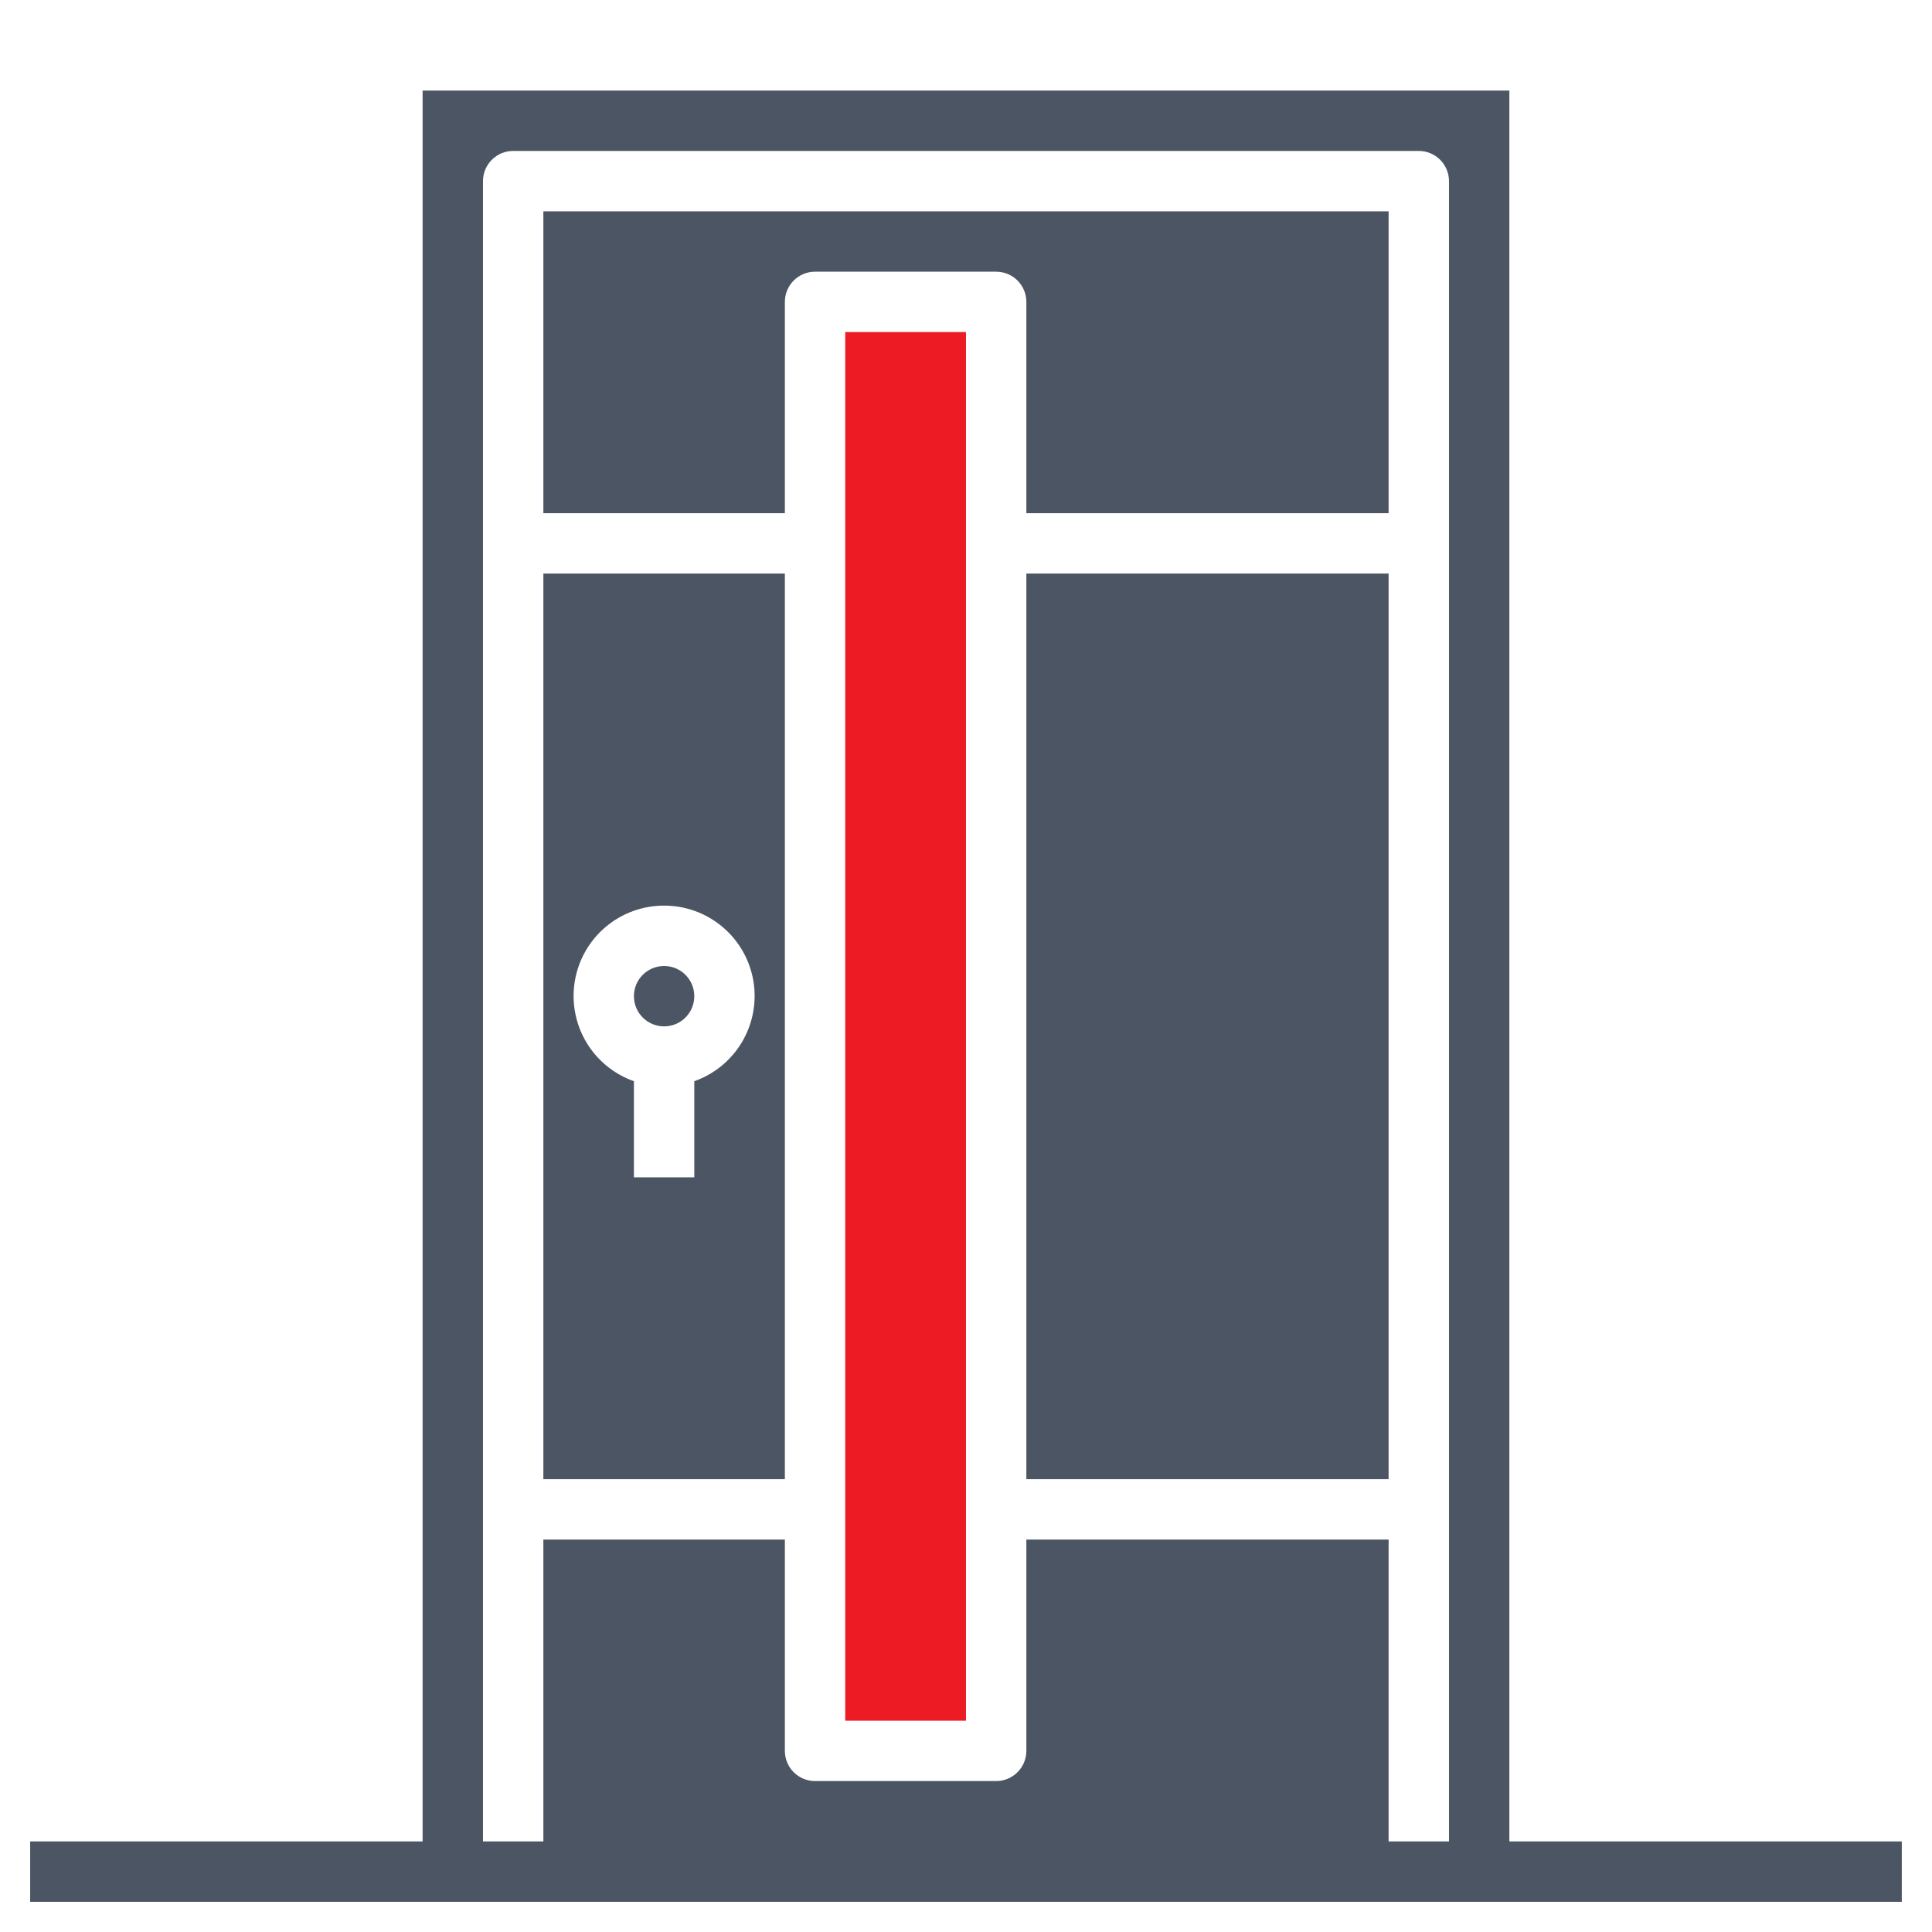
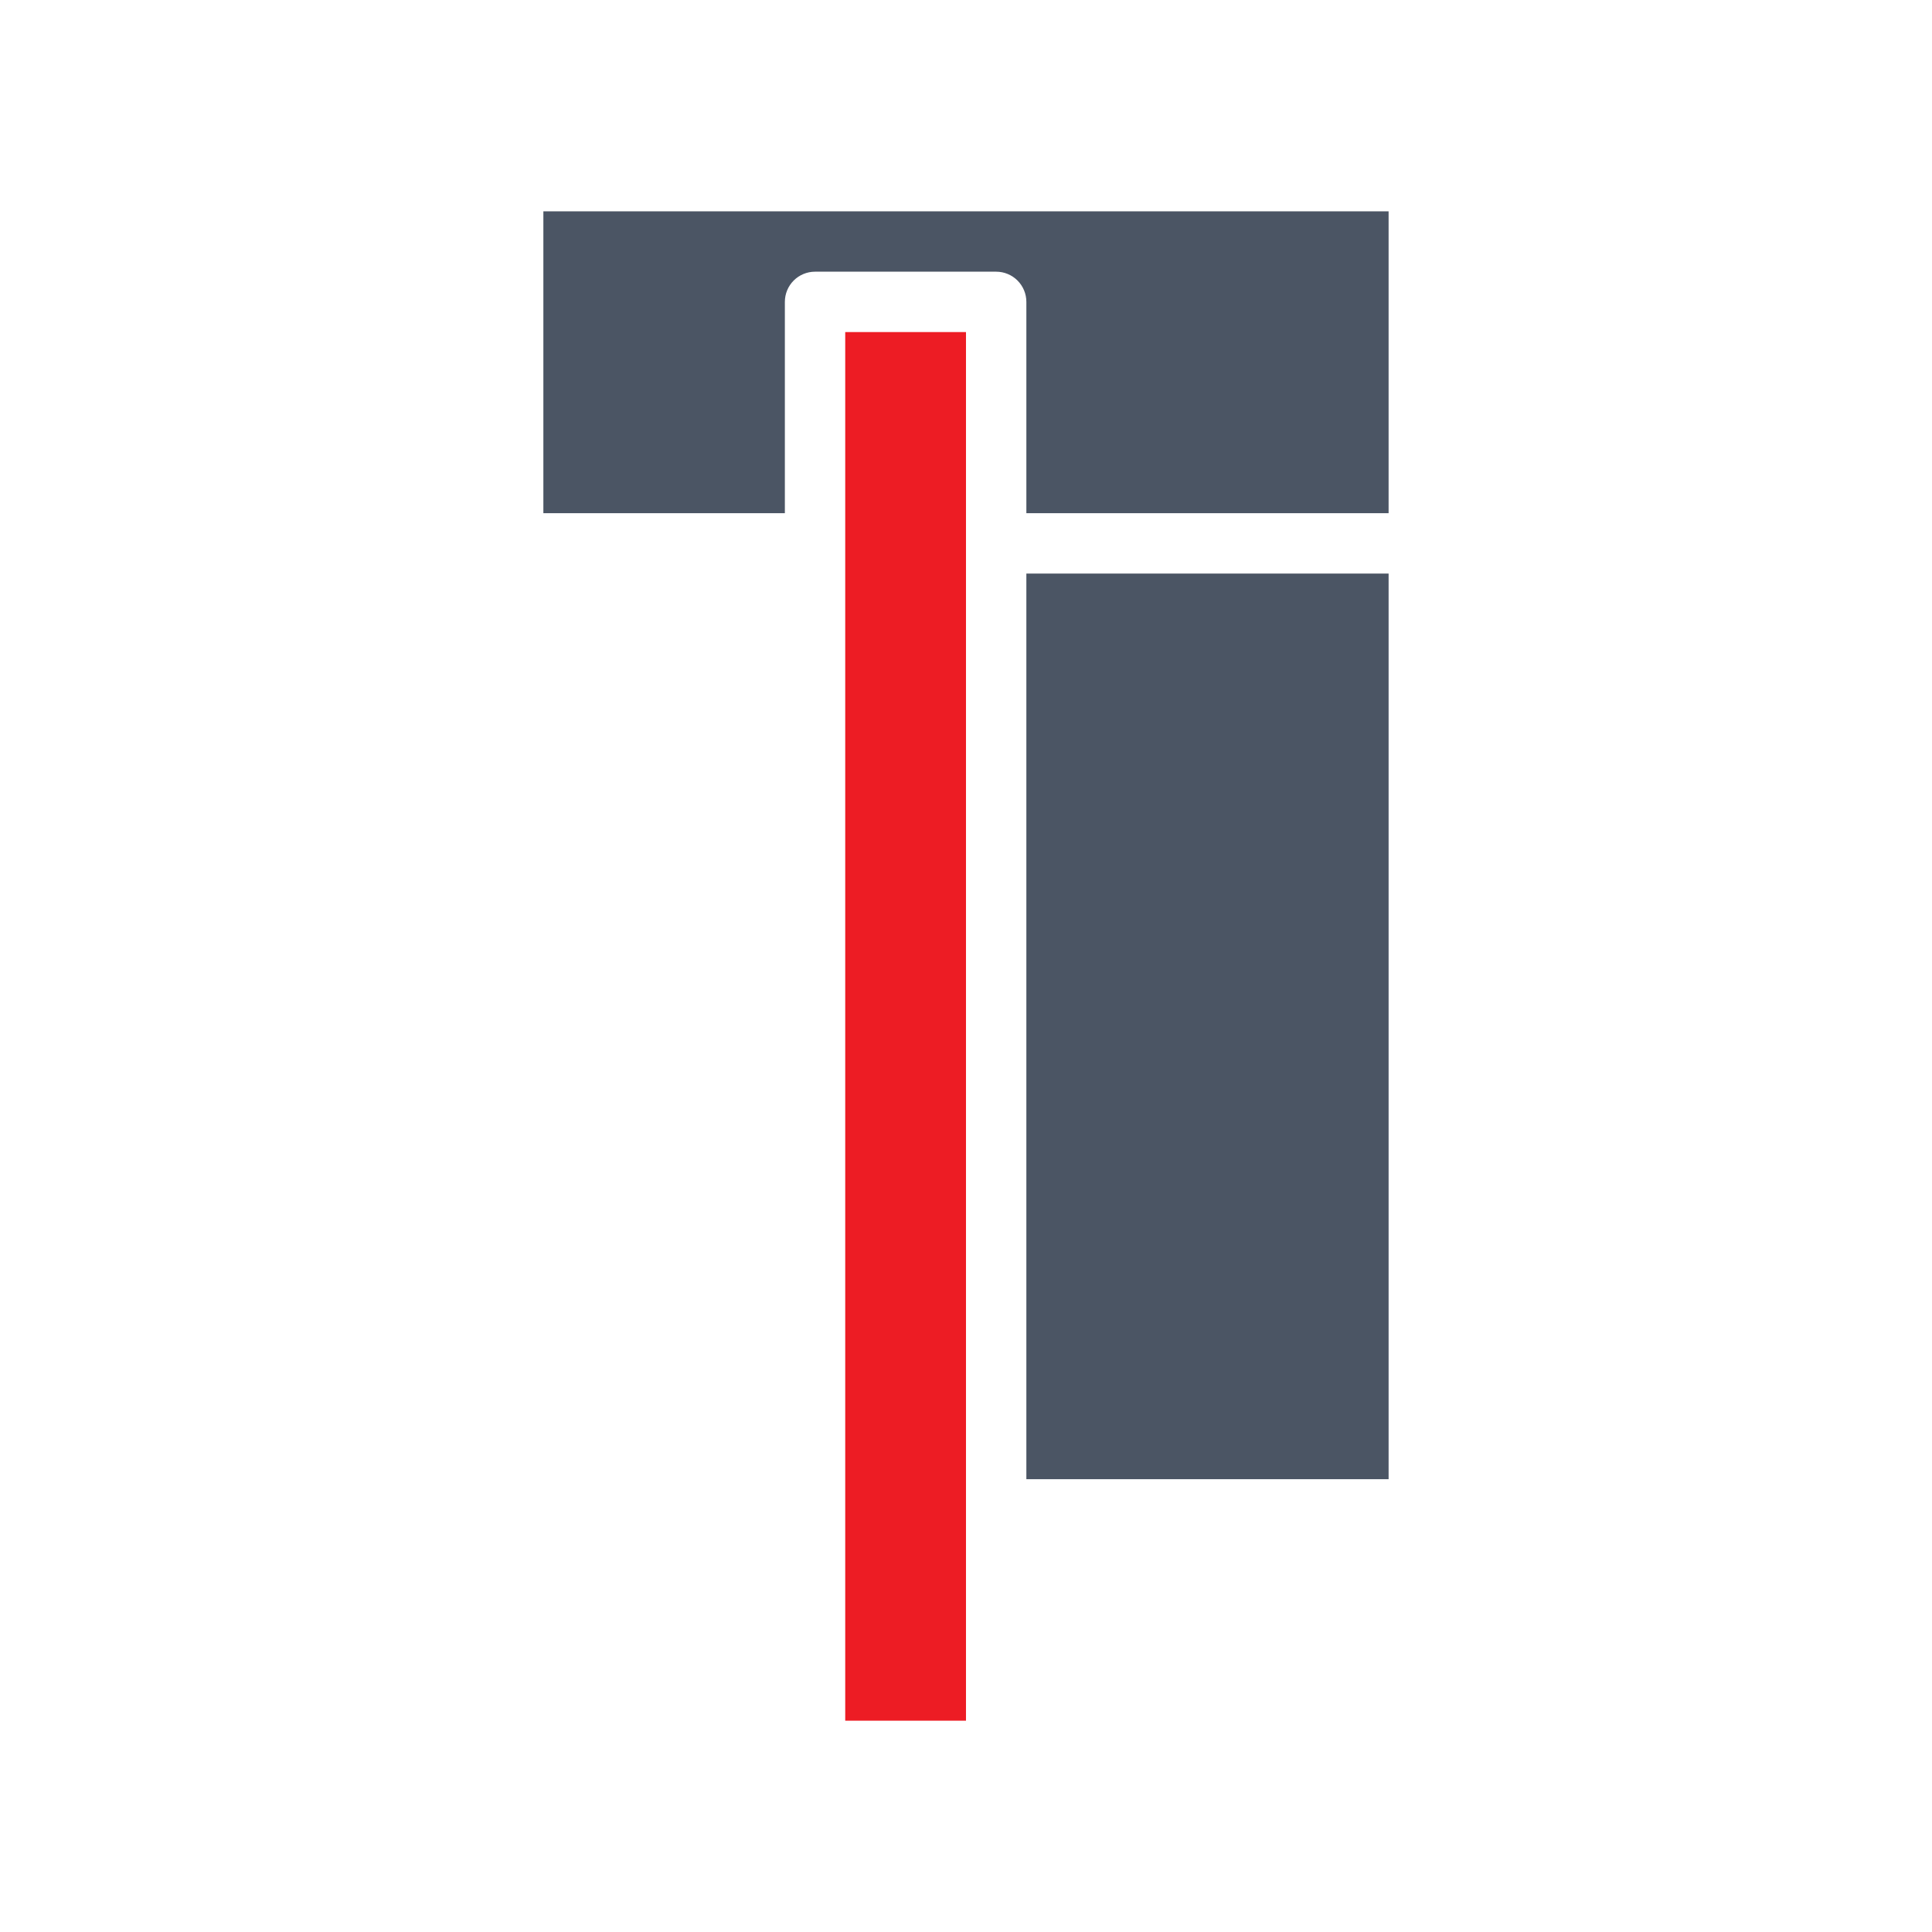
<svg xmlns="http://www.w3.org/2000/svg" width="115" height="115" viewBox="0 0 115 115" fill="none">
  <path d="M50.311 19.766H57.499V102.422H50.311V19.766Z" fill="#ED1C24" />
-   <path d="M32.343 88.047H46.718V34.141H32.343V88.047ZM39.53 53.906C40.8 53.904 42.03 54.351 43.002 55.169C43.974 55.986 44.625 57.121 44.841 58.373C45.056 59.625 44.821 60.912 44.178 62.007C43.535 63.103 42.525 63.935 41.327 64.357V70.078H37.733V64.357C36.535 63.935 35.525 63.103 34.882 62.007C34.239 60.912 34.005 59.625 34.22 58.373C34.435 57.121 35.086 55.986 36.058 55.169C37.03 54.351 38.26 53.904 39.53 53.906Z" fill="#4B5564" />
-   <path d="M39.53 61.094C40.523 61.094 41.327 60.289 41.327 59.297C41.327 58.304 40.523 57.5 39.53 57.5C38.538 57.5 37.733 58.304 37.733 59.297C37.733 60.289 38.538 61.094 39.53 61.094Z" fill="#4B5564" />
  <path d="M61.093 34.141H82.655V88.047H61.093V34.141Z" fill="#4B5564" />
  <path d="M32.343 30.547H46.718V17.969C46.718 17.492 46.907 17.035 47.244 16.698C47.581 16.361 48.038 16.172 48.514 16.172H59.296C59.772 16.172 60.229 16.361 60.566 16.698C60.903 17.035 61.093 17.492 61.093 17.969V30.547H82.655V12.578H32.343V30.547Z" fill="#4B5564" />
-   <path d="M89.843 109.609V5.391H25.155V109.609H1.796V113.203H113.202V109.609H89.843ZM82.655 109.609V91.641H61.093V104.219C61.093 104.695 60.903 105.152 60.566 105.489C60.229 105.826 59.772 106.016 59.296 106.016H48.514C48.038 106.016 47.581 105.826 47.244 105.489C46.907 105.152 46.718 104.695 46.718 104.219V91.641H32.343V109.609H28.749V10.781C28.749 10.305 28.938 9.848 29.275 9.511C29.612 9.174 30.069 8.984 30.546 8.984H84.452C84.929 8.984 85.386 9.174 85.723 9.511C86.06 9.848 86.249 10.305 86.249 10.781V109.609H82.655Z" fill="#4B5564" />
</svg>